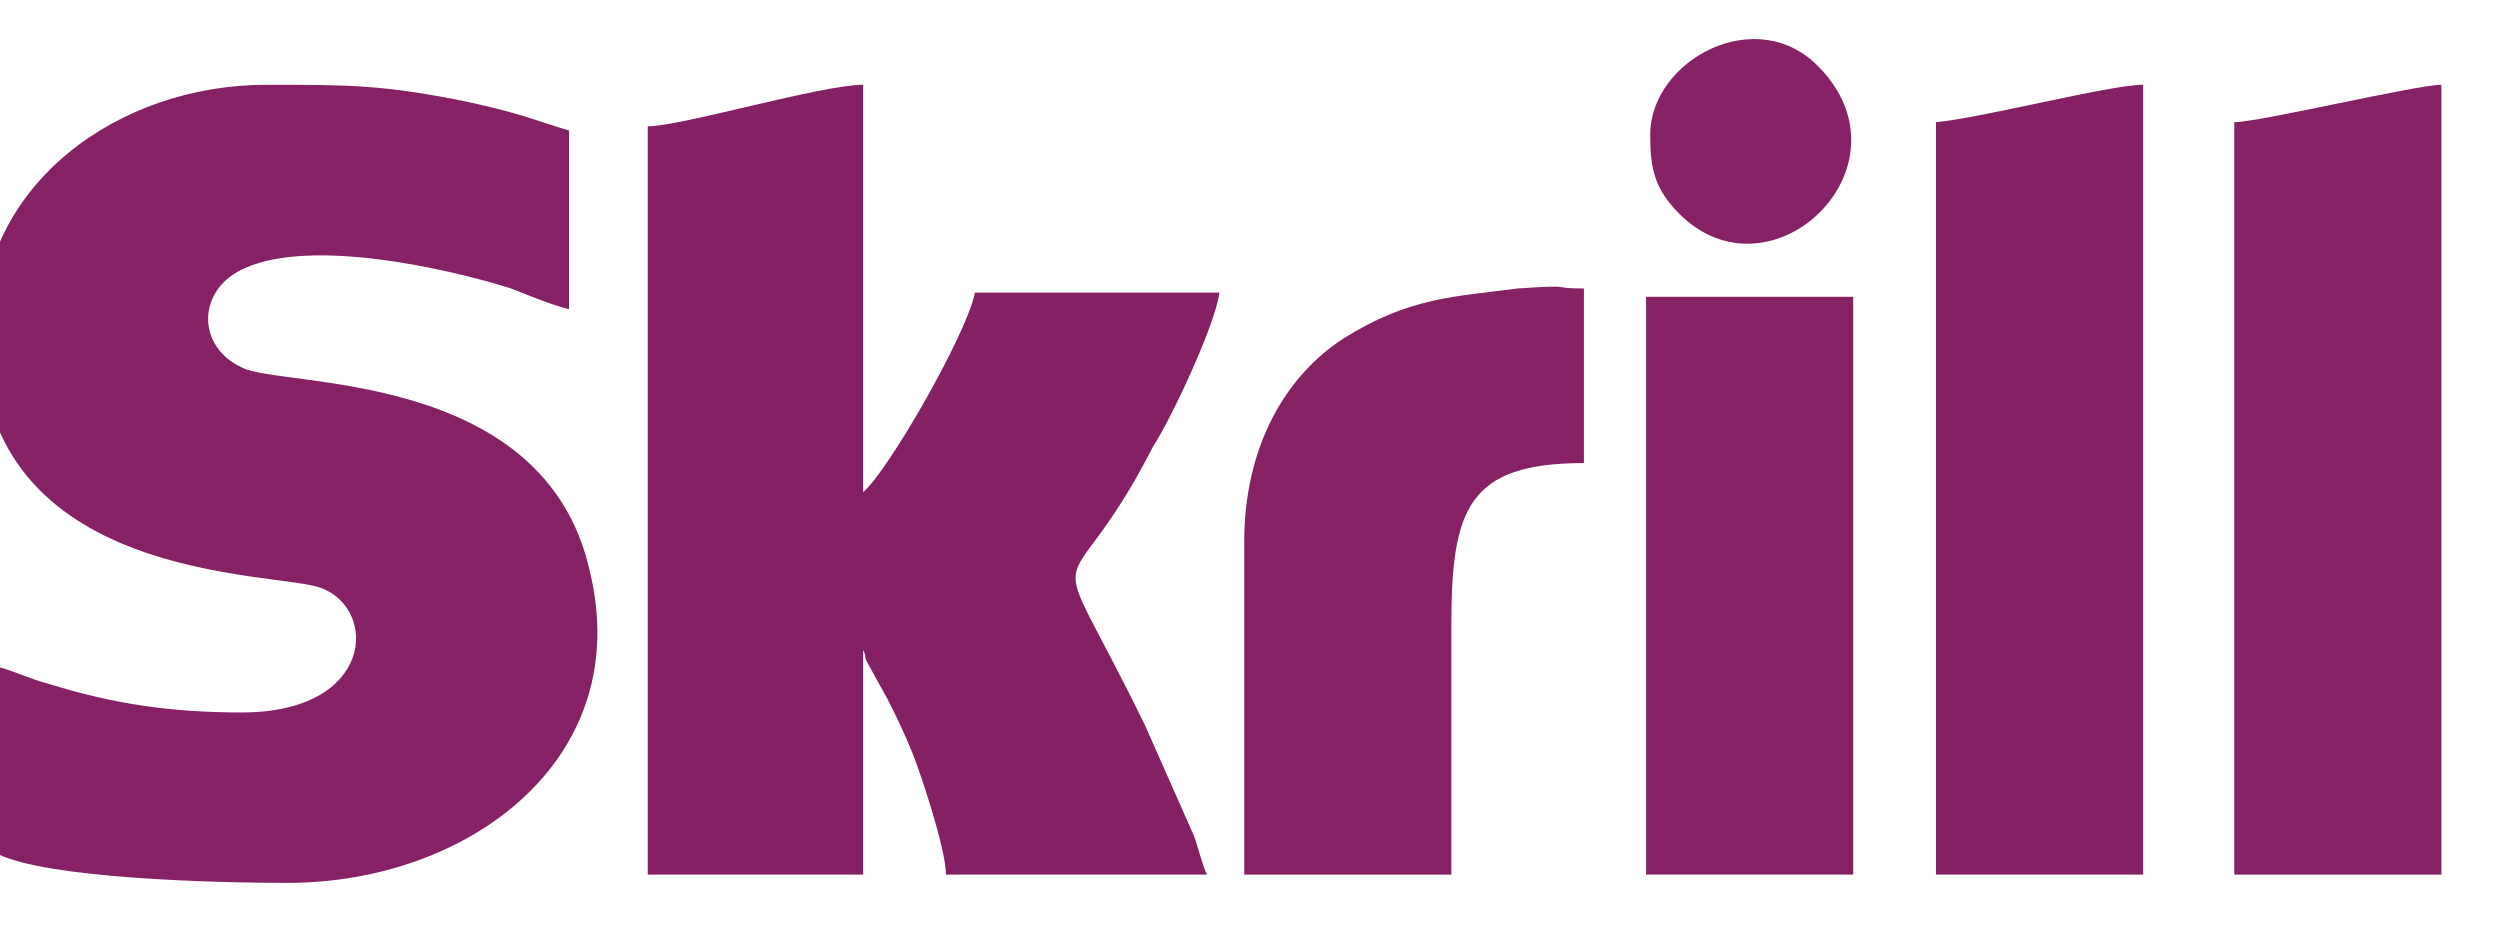
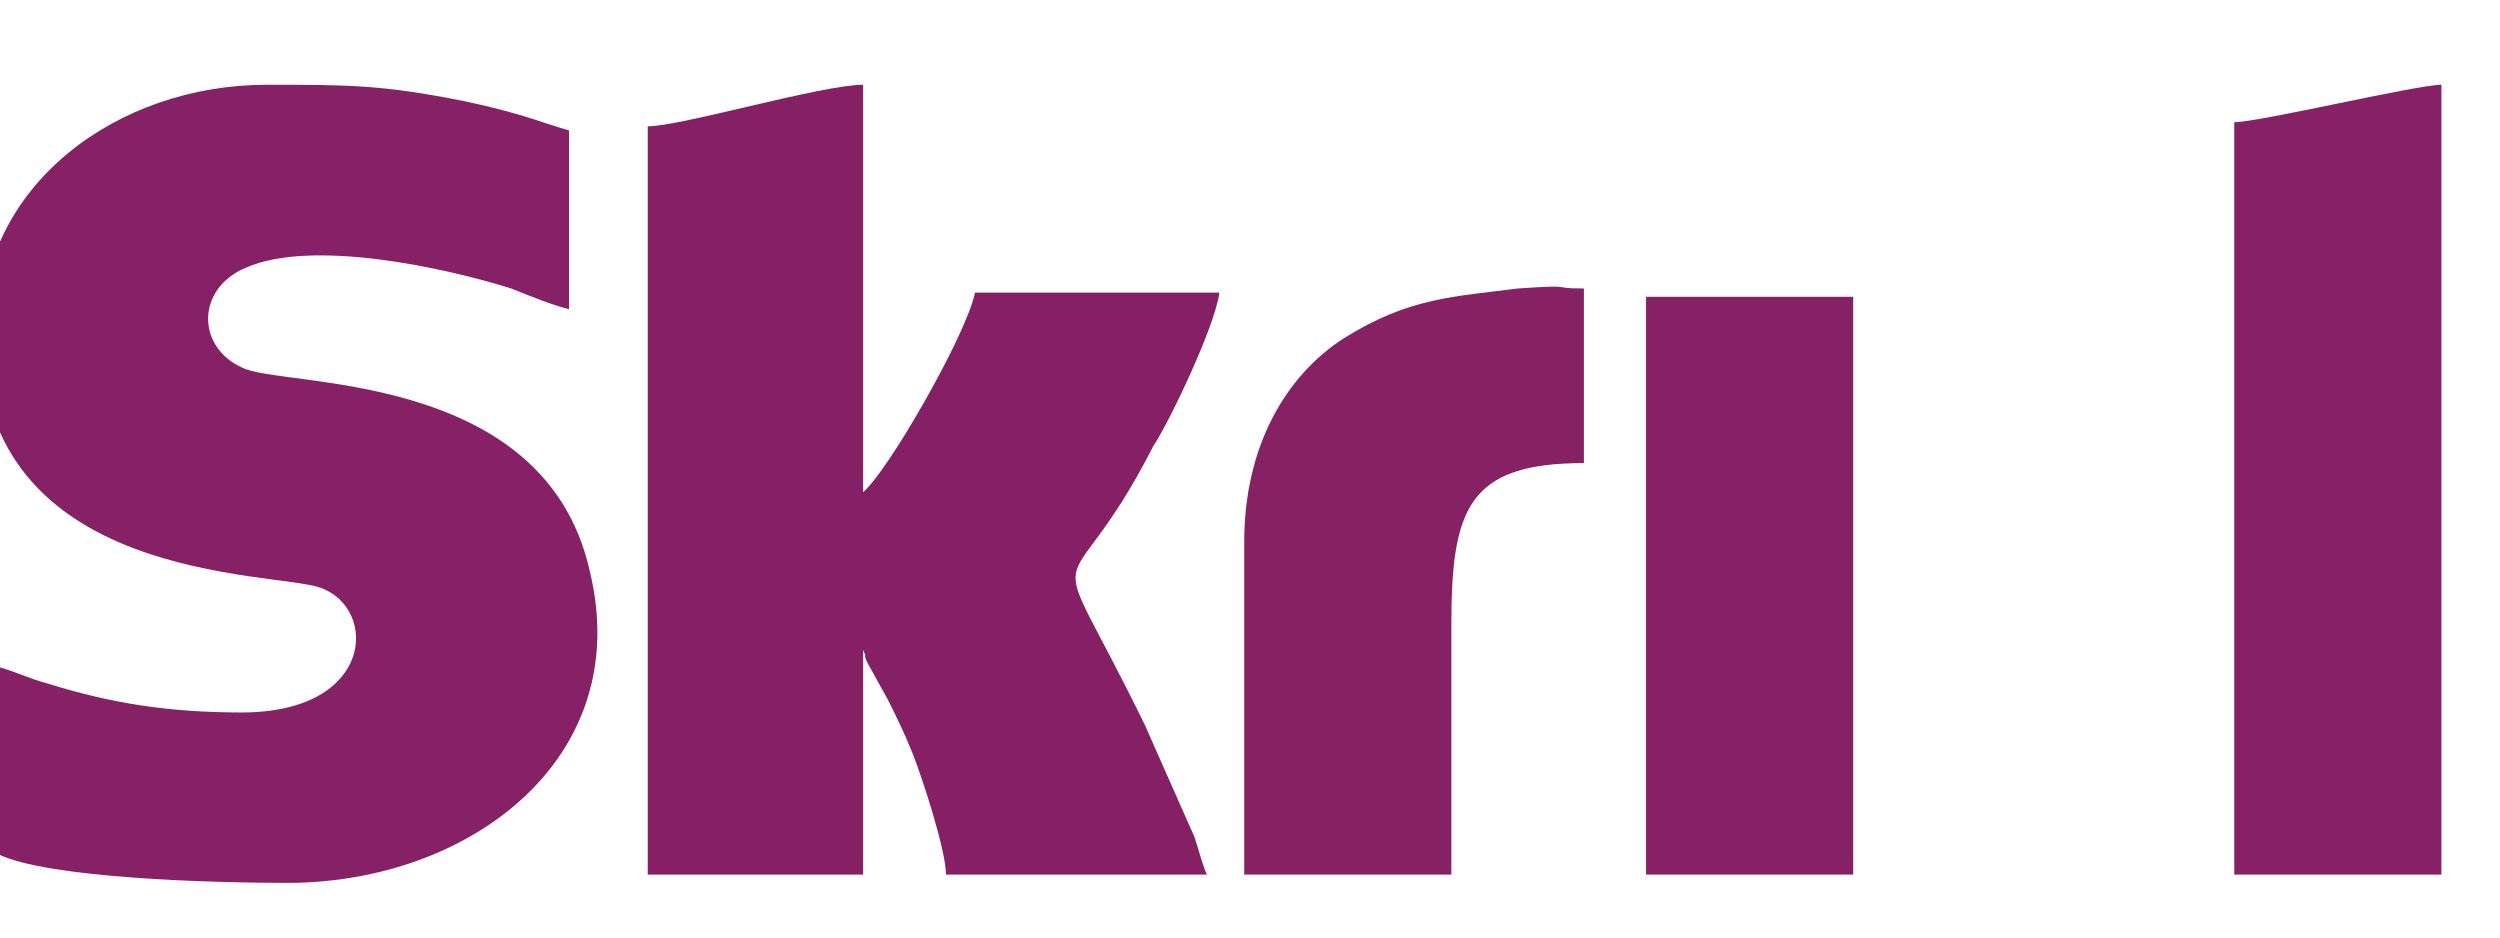
<svg xmlns="http://www.w3.org/2000/svg" width="64" height="24" viewBox="0 0 64 24" fill="none">
  <g clip-path="url(#clip0_1947_1531)">
    <path fill-rule="evenodd" clip-rule="evenodd" d="M-0.491 8.555C-0.491 14.94 7.038 14.62 8.205 15.046C9.689 15.578 9.583 18.239 6.19 18.239C4.387 18.239 2.902 18.026 1.206 17.494C0.781 17.387 0.357 17.174 -0.067 17.068V21.857C1.206 22.495 5.553 22.602 7.356 22.602C12.022 22.602 16.264 19.409 15.098 14.62C13.931 9.406 7.144 9.938 6.19 9.406C5.023 8.874 5.023 7.384 6.296 6.852C7.992 6.107 11.386 6.852 13.083 7.384C13.613 7.597 14.143 7.81 14.567 7.916V3.34C13.825 3.128 13.401 2.915 11.916 2.596C9.795 2.17 8.947 2.17 6.826 2.17C3.008 2.17 -0.491 4.724 -0.491 8.555Z" fill="#852164" />
    <path fill-rule="evenodd" clip-rule="evenodd" d="M16.582 3.234V22.389H22.096V16.642C22.203 16.855 22.096 16.749 22.203 16.962L22.733 17.919C22.945 18.345 23.157 18.771 23.369 19.303C23.581 19.835 24.217 21.75 24.217 22.389H30.898C30.792 22.176 30.686 21.75 30.58 21.431L29.308 18.558C26.656 13.131 27.187 16.004 29.52 11.428C29.944 10.79 31.11 8.342 31.216 7.491H24.96C24.748 8.555 22.733 12.066 22.096 12.599V2.17C21.036 2.17 17.43 3.234 16.582 3.234Z" fill="#852065" />
-     <path fill-rule="evenodd" clip-rule="evenodd" d="M49.562 3.128V22.389H54.865V2.17C54.016 2.17 50.729 3.021 49.562 3.128Z" fill="#862064" />
    <path fill-rule="evenodd" clip-rule="evenodd" d="M57.197 3.128V22.389H62.5V2.17C61.863 2.17 57.834 3.128 57.197 3.128Z" fill="#852164" />
    <path fill-rule="evenodd" clip-rule="evenodd" d="M31.852 13.877V22.39H37.155V16.005C37.155 13.025 37.579 11.855 40.548 11.855V7.385C39.594 7.385 40.442 7.279 38.852 7.385C37.261 7.598 36.094 7.598 34.398 8.662C32.913 9.62 31.852 11.429 31.852 13.877Z" fill="#862164" />
    <path fill-rule="evenodd" clip-rule="evenodd" d="M42.139 22.389H47.442V7.598H42.139V22.389Z" fill="#852164" />
-     <path fill-rule="evenodd" clip-rule="evenodd" d="M42.245 3.448C42.245 4.3 42.351 4.832 42.987 5.47C45.32 7.811 49.032 4.3 46.593 1.746C45.002 0.043 42.245 1.533 42.245 3.448Z" fill="#862165" />
  </g>
  <defs>
    <clipPath id="clip0_1947_1531">
      <rect width="64" height="24" fill="white" />
    </clipPath>
  </defs>
</svg>